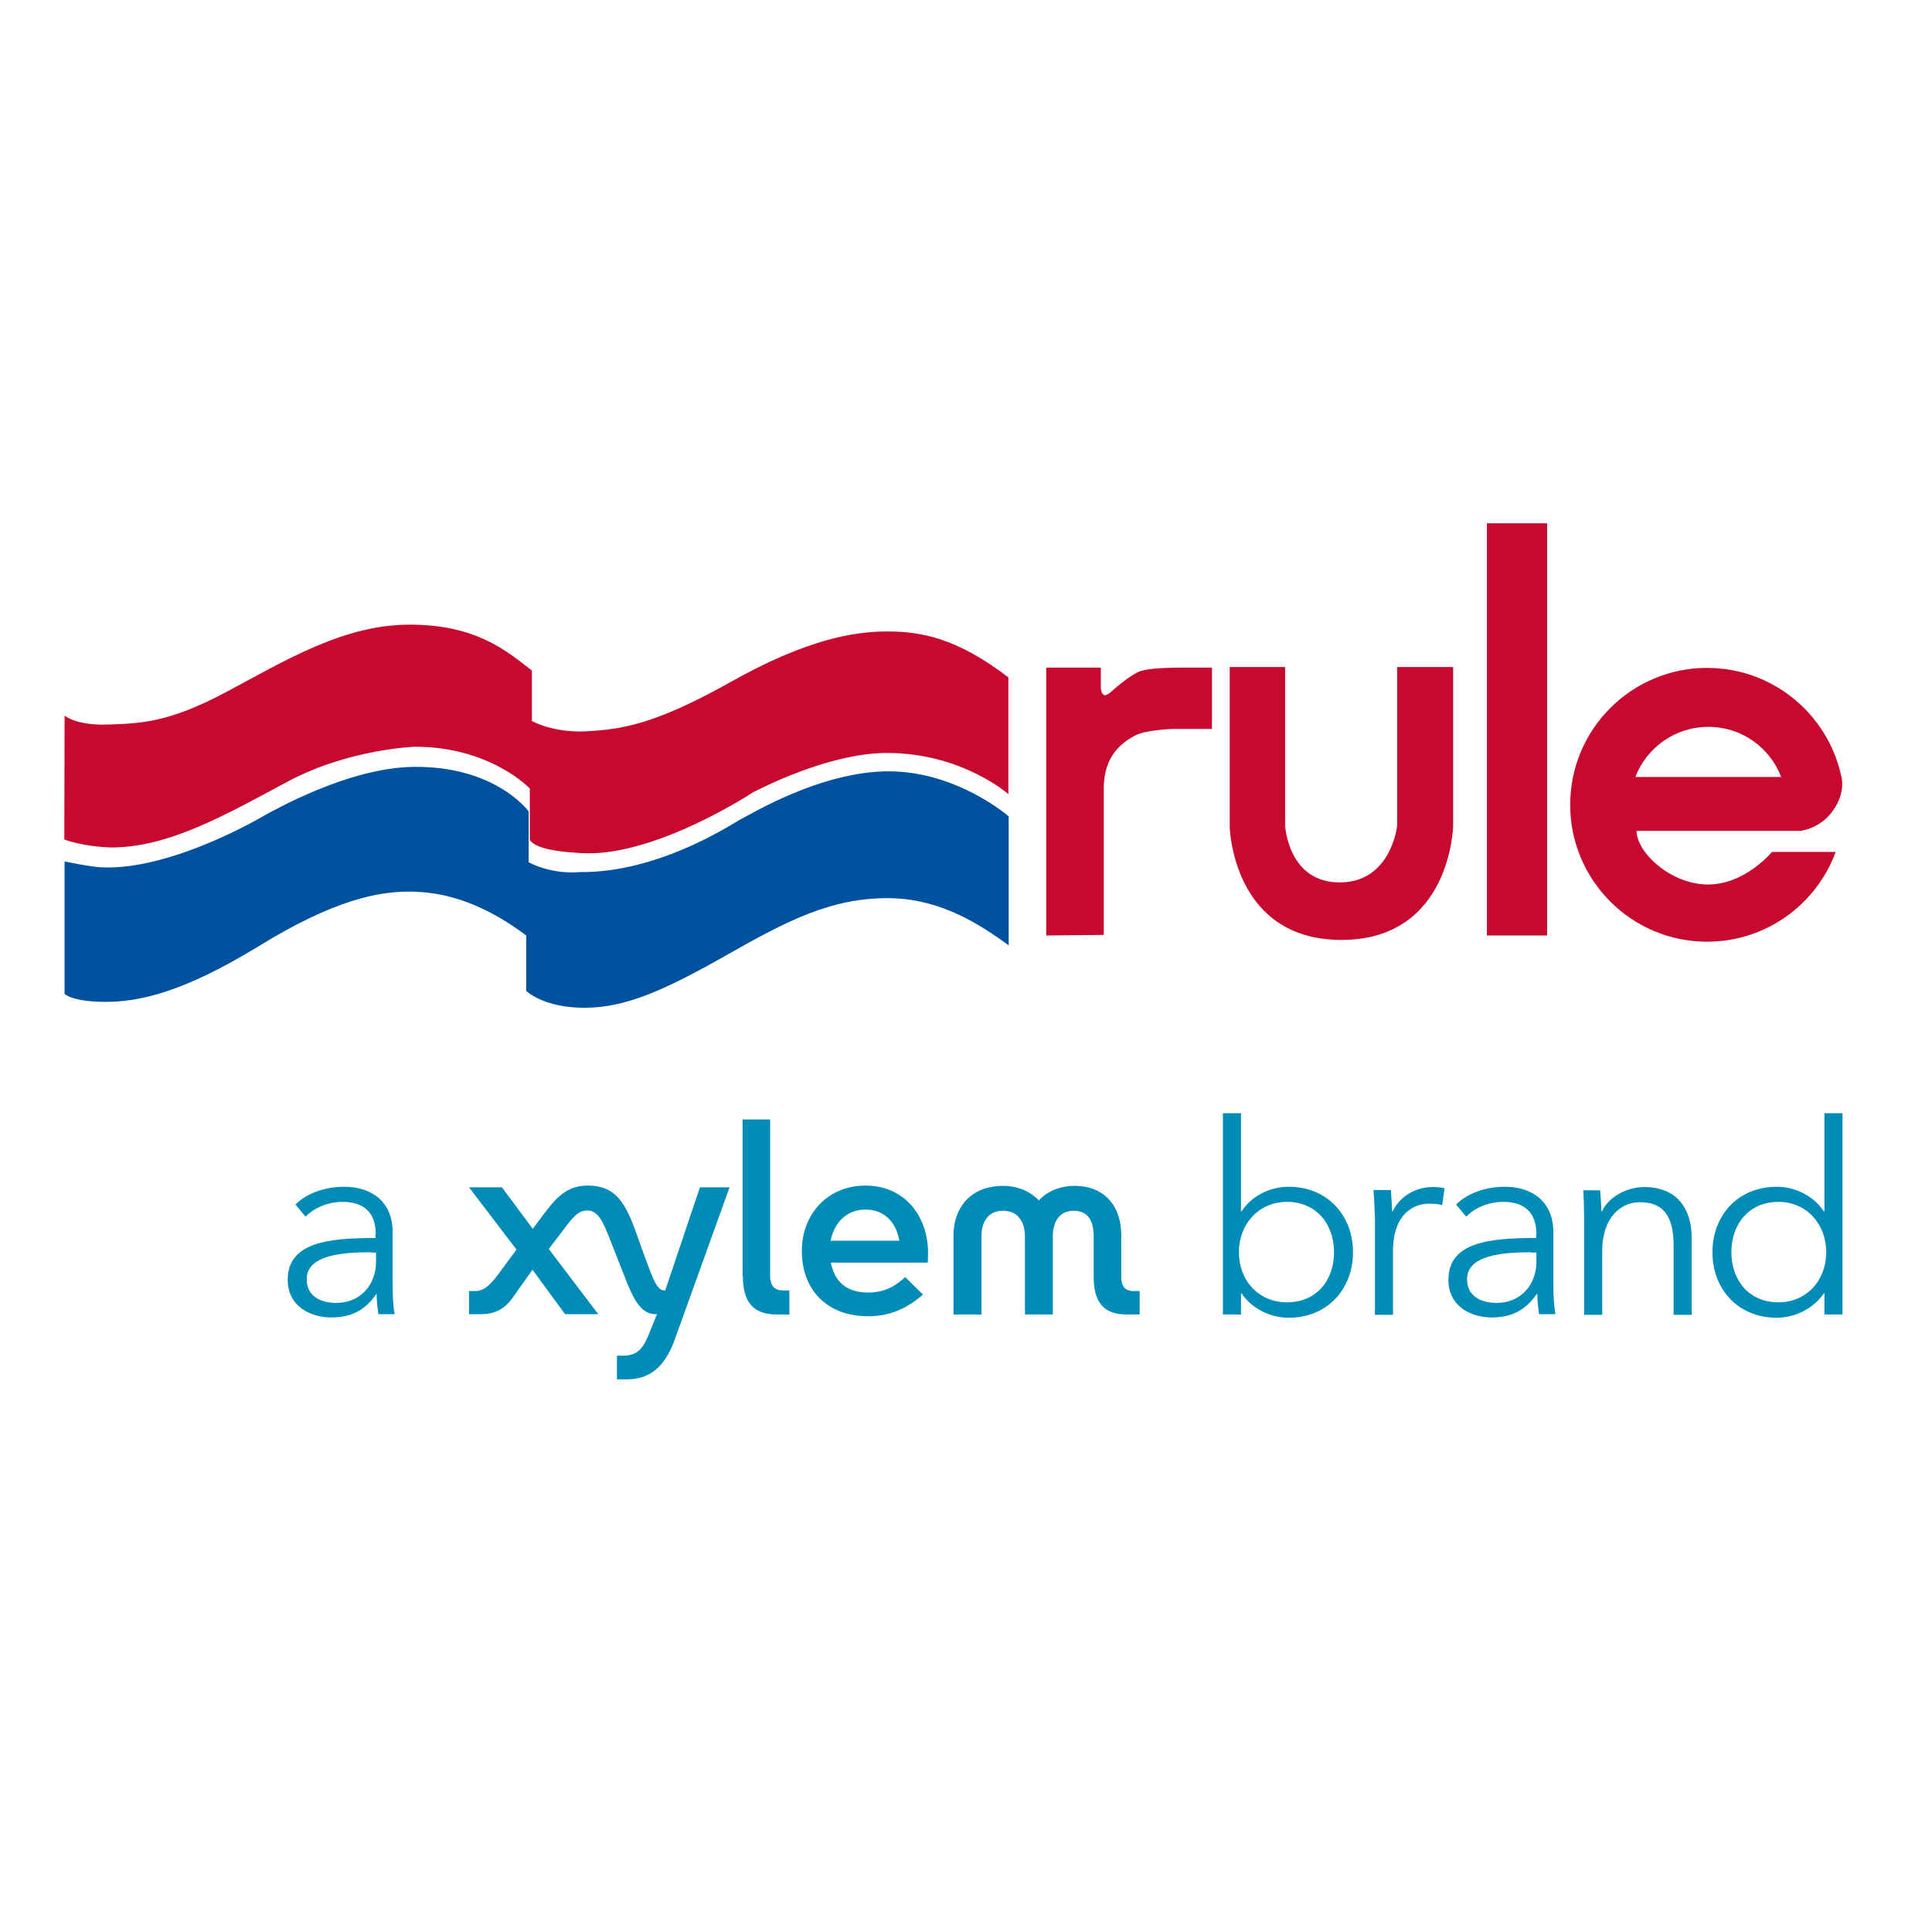
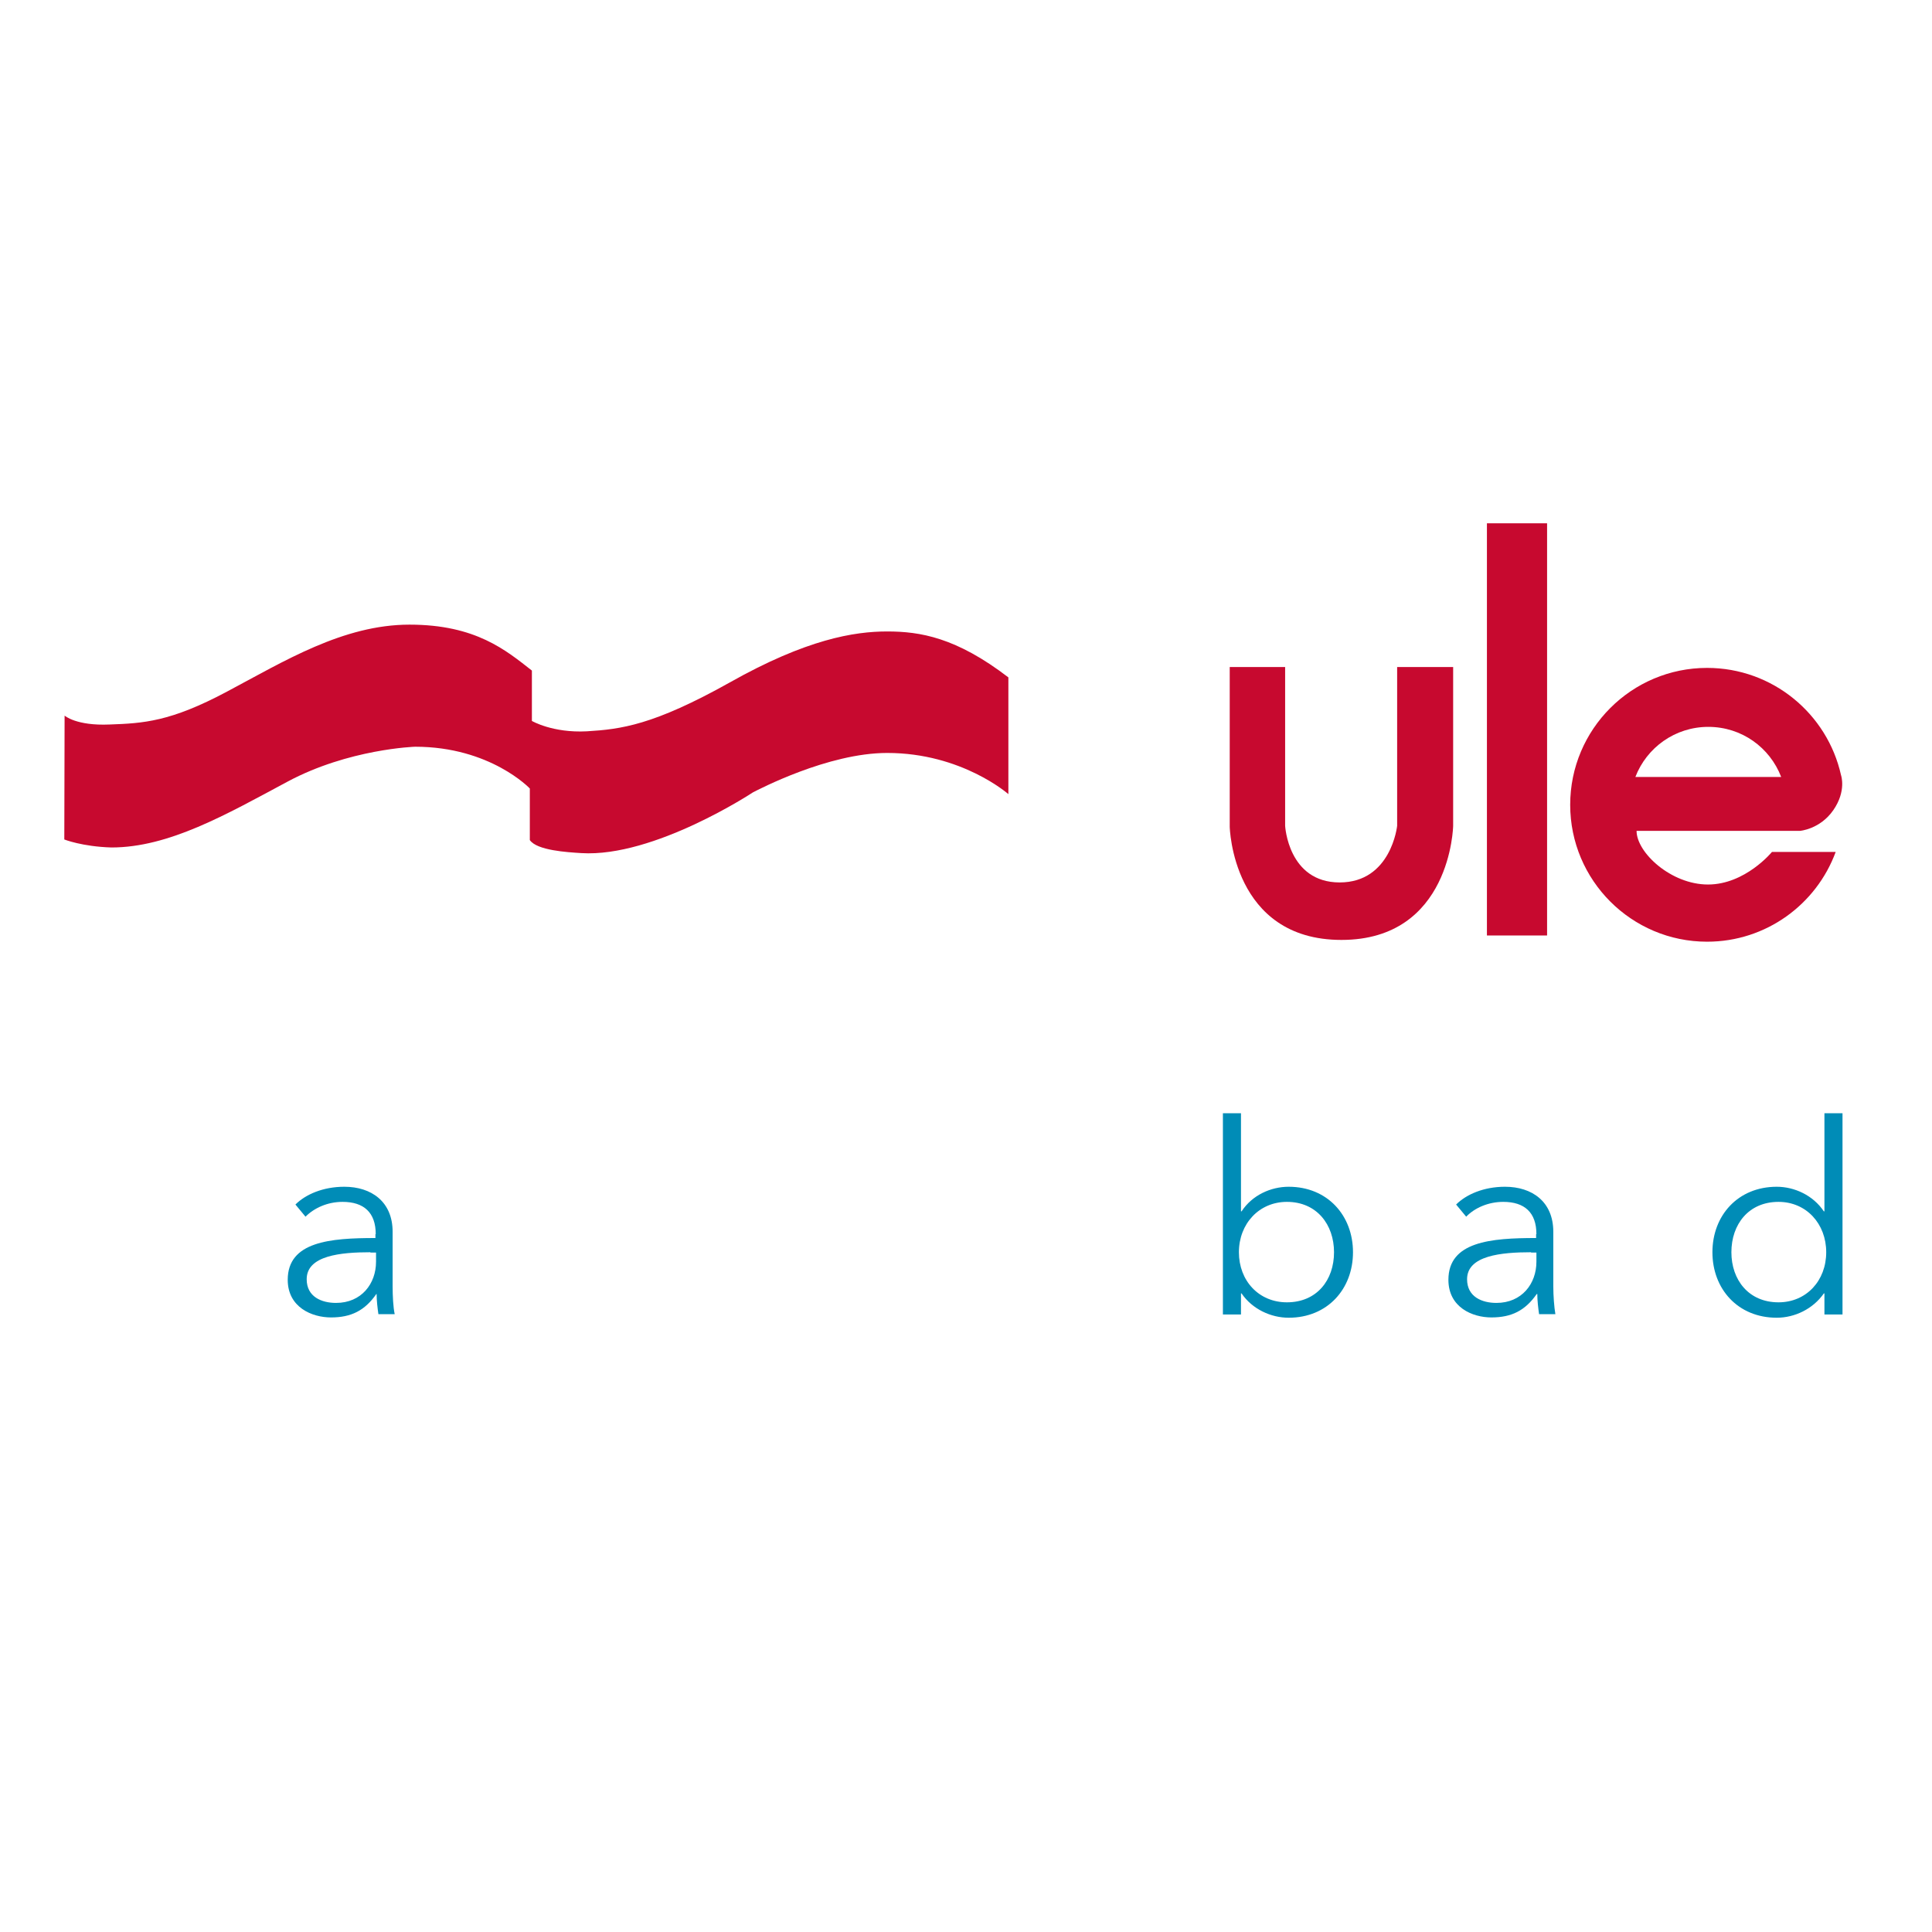
<svg xmlns="http://www.w3.org/2000/svg" xml:space="preserve" style="enable-background:new 0 0 652 652;" viewBox="0 0 652 652" y="0px" x="0px" id="layer" version="1.1">
  <style type="text/css">
	.st0{fill:#C7092F;}
	.st1{fill:#00519E;}
	.st2{fill:#008CB7;}
</style>
  <g>
-     <path d="M353.1,315.7v-90.4h18.4v7c0,0,0.2,2.6,1.7,2.3c0,0,1.1-0.5,1.5-0.9c0.4-0.4,7-6.3,10.4-7.3   c3.4-1,10.4-1.1,13-1.1h10.9v20.7h-13.3c0,0-9.2,0.3-12.8,2.3c-3.6,2-10.4,6.2-10.4,17.7v49.5L353.1,315.7z" class="st0" />
    <path d="M415,225.1V279c0,0,0.8,38.2,37.7,38.2c37,0,37.7-38.5,37.7-38.5v-53.6h-18.9v53.6c0,0-2,19.1-19.4,19.1   c-17.4,0-18.4-19.1-18.4-19.1v-53.6H415z" class="st0" />
  </g>
  <polygon points="522.1,315.7 522.1,176.6 501.8,176.6 501.8,194.1 501.8,315.7" class="st0" />
  <g>
    <path d="M601.1,262.2c-3.8-9.9-13.3-16.9-24.6-16.9c-11.2,0-20.8,7-24.6,16.9L601.1,262.2z M618.7,273.4   c-4.5,6.5-11.3,7-11.3,7h-55.1c0,7.3,11.6,18.1,24.1,18.1c12.6,0,21.6-11,21.6-11h21.5c-6.5,17.7-23.5,30.3-43.4,30.3   c-25.5,0-46.2-20.7-46.2-46.2c0-25.5,20.7-46.2,46.2-46.2c22.1,0,40.6,15.5,45.2,36.2C621.3,261.6,623.2,266.9,618.7,273.4" class="st0" />
    <path d="M21.7,283.3l0.1-41.8c0,0,3.9,3.5,15.2,3c11.3-0.4,20.5-0.9,39.6-11.1c19.2-10.2,39.2-22.6,61.6-22.6   s32.6,8.7,41.3,15.5v17c0,0,7,4.1,18.5,3.5c11.5-0.7,22.4-2,48.3-16.5c25.9-14.6,42-17.2,53.1-17.2s23.3,2,40.9,15.5v39.4   c0,0-15.7-13.9-40.9-13.9c-20,0-43.5,12.4-45.3,13.3c0,0-33.3,22-57.9,20.5c-4.8-0.3-15-0.9-17.4-4.4v-17.4   c0,0-13.3-14.1-38.7-14.1c0,0-22.4,0.7-43.1,11.8c-20.7,11.1-40,22.2-59.4,22.2C27.7,285.7,21.7,283.3,21.7,283.3" class="st0" />
-     <path d="M21.8,290.7v44.7c0,0,2.4,2.7,13.9,2.7c11.5,0,26.3-3.3,51.8-18.9c25.5-15.7,40.3-18.3,50.5-18.3   c10.2,0,23.3,2.6,39.6,14.8v18.7c0,0,5.7,5.7,19.6,5.7c13.9,0,27-5.9,47.7-17.6c20.7-11.8,35.5-19.4,54.6-19.4   c19.1,0,33.1,10.4,40.9,15.9v-43.5c0,0-17.4-15.2-40.5-15.2c-23.1,0-47,14.8-49.4,15.9c-2.4,1.1-27.6,18.5-55.1,18.1   c0,0-8.3,1.1-17-3.3v-17.2c0,0-11.1-15.3-38.7-15c-22.4,0.2-48.1,15.2-50.3,16.3c0,0-31.3,18.8-55.3,17.6   C29.6,292.4,21.8,290.7,21.8,290.7" class="st1" />
    <path d="M125,422.6c-10,0-21.5,1.1-21.5,9.1c0,6,5.1,8,9.9,8c8.6,0,13.5-6.5,13.5-13.9v-3.1H125z M126.8,416.5   c0-7.3-4-10.9-11.2-10.9c-5,0-9.5,2-12.5,5l-3.4-4.1c3.4-3.4,9.3-6,16.5-6c9.1,0,16.3,5,16.3,15.2v18.4c0,3.2,0.2,7.1,0.7,9.4h-5.5   c-0.3-2.1-0.6-4.6-0.6-6.8H127c-3.9,5.6-8.5,7.9-15.3,7.9c-6.4,0-14.6-3.4-14.6-12.7c0-12.9,14.3-14.1,29.6-14.1V416.5z" class="st2" />
    <path d="M434.3,405.6c-9.4,0-16.2,7.4-16.2,17c0,9.6,6.7,16.9,16.2,16.9c10.1,0,15.9-7.5,15.9-16.9   C450.2,413.3,444.4,405.6,434.3,405.6 M418.8,436.5v7.1h-6.1v-67.9h6.1v33.1h0.2c3.6-5.5,9.9-8.3,15.9-8.3   c13.1,0,21.7,9.7,21.7,22.1c0,12.4-8.6,22.1-21.7,22.1c-6,0-12.3-2.9-15.9-8.2H418.8z" class="st2" />
-     <path d="M463.5,401.6h5.9c0.1,2.3,0.4,5.4,0.4,7.2h0.2c2.3-4.9,7.5-8.2,13.5-8.2c1.5,0,2.8,0.1,4,0.4l-0.8,5.7   c-0.7-0.3-2.7-0.5-4.3-0.5c-6.5,0-12.3,4.7-12.3,15.9v21.6h-6.1v-32.8C463.9,408.6,463.8,404.5,463.5,401.6" class="st2" />
    <path d="M516.7,422.6c-10,0-21.6,1.1-21.6,9.1c0,6,5.1,8,9.9,8c8.6,0,13.5-6.5,13.5-13.9v-3.1H516.7z M518.5,416.5   c0-7.3-4-10.9-11.2-10.9c-5,0-9.6,2-12.5,5l-3.4-4.1c3.4-3.4,9.3-6,16.5-6c9.1,0,16.3,5,16.3,15.2v18.4c0,3.2,0.3,7.1,0.7,9.4h-5.5   c-0.3-2.1-0.6-4.6-0.6-6.8h-0.2c-3.9,5.6-8.5,7.9-15.3,7.9c-6.4,0-14.5-3.4-14.5-12.7c0-12.9,14.3-14.1,29.6-14.1V416.5z" class="st2" />
-     <path d="M540,401.6c0.2,2.3,0.4,5.4,0.4,7.2h0.2c2.3-4.9,8.4-8.2,14.3-8.2c10.7,0,16,6.9,16,17.3v25.8h-6.1v-23.3   c0-8.8-2.6-14.7-11.4-14.7c-6.4,0-12.7,5.2-12.7,16.4v21.6h-6.1v-32.8c0-2.3-0.1-6.4-0.3-9.2H540z" class="st2" />
    <path d="M600.2,439.5c9.4,0,16.1-7.3,16.1-16.9c0-9.6-6.7-17-16.1-17c-10.1,0-15.9,7.6-15.9,17   C584.3,431.9,590.1,439.5,600.2,439.5 M599.6,444.7c-13.1,0-21.7-9.7-21.7-22.1c0-12.4,8.6-22.1,21.7-22.1c6,0,12.3,2.9,15.9,8.3   h0.2v-33.1h6.1v67.9h-6.1v-7.1h-0.2C611.8,441.8,605.6,444.7,599.6,444.7" class="st2" />
-     <path d="M224.5,435.5h-0.3c-2.4,0-3.7-3.6-6.1-10l-3.9-10.8c-3.7-10.1-7.4-14.6-15.9-14.6c-7.2,0-10.8,4.3-15.3,10.3   l-3.2,4.3l-10.4-14h-11.1l16,21l-6.2,8.4c-3.2,4.3-5.2,5.6-7.9,5.6h-1.9v7.8h4c4.6,0,7.8-1.6,10.6-5.4l6.8-9.6l11,15h11.2l-16.7-22   l4.2-5.5c3.8-5.1,5.6-7.5,8.8-7.5c3.4,0,5.1,3.1,7.9,10.4l4.8,12.2c2.7,7.1,5.4,12.4,10.2,12.4l0.6,0l-2.5,6.2   c-1.9,4.8-3.7,7.8-8.8,7.8h-2.2v8h3.2c7.5,0,12.8-3.7,16.3-13.4l18.5-51.4h-10L224.5,435.5z M250.7,430.6c0,9.2,3.8,13,11.5,13h4.2   v-8.1h-2c-2.9,0-4.5-1.4-4.5-4.9v-52.8h-9.3V430.6z M280.3,418.7h23.2c-1.1-6.4-5.2-10.5-11.4-10.5   C285.7,408.2,281.6,412.5,280.3,418.7 M311.5,436.9c-5.2,4.4-10.8,7.3-18.5,7.3c-14.1,0-22.4-9.1-22.4-22   c0-12.7,8.9-22.1,21.5-22.1c13.1,0,21.1,10.2,21.1,22.8c0,1.6-0.1,3.2-0.1,3.2h-32.7c1.2,6.2,5,10.1,12.6,10.1   c5.4,0,9.1-2.1,12.5-5.2L311.5,436.9z M384.6,435.8v7.8h-4.4c-7.5,0-11.1-3.9-11.1-12.6v-13.7c0-4.3-1.3-8.7-6.7-8.7   c-5.4,0-7.1,4.4-7.1,8.7v26.3h-9.4v-26.3c0-4.3-1.9-8.7-7.4-8.7c-5.5,0-7.3,4.4-7.3,8.7v26.3h-9.4V417c0-10.4,6.7-16.8,16.6-16.8   c5,0,9.2,1.8,12.2,4.9c2.9-3.1,7.1-4.9,12.1-4.9c9.2,0,15.7,5.9,15.7,16.8v14.1c0,3.2,1.5,4.6,4.2,4.6H384.6z" class="st2" />
  </g>
</svg>